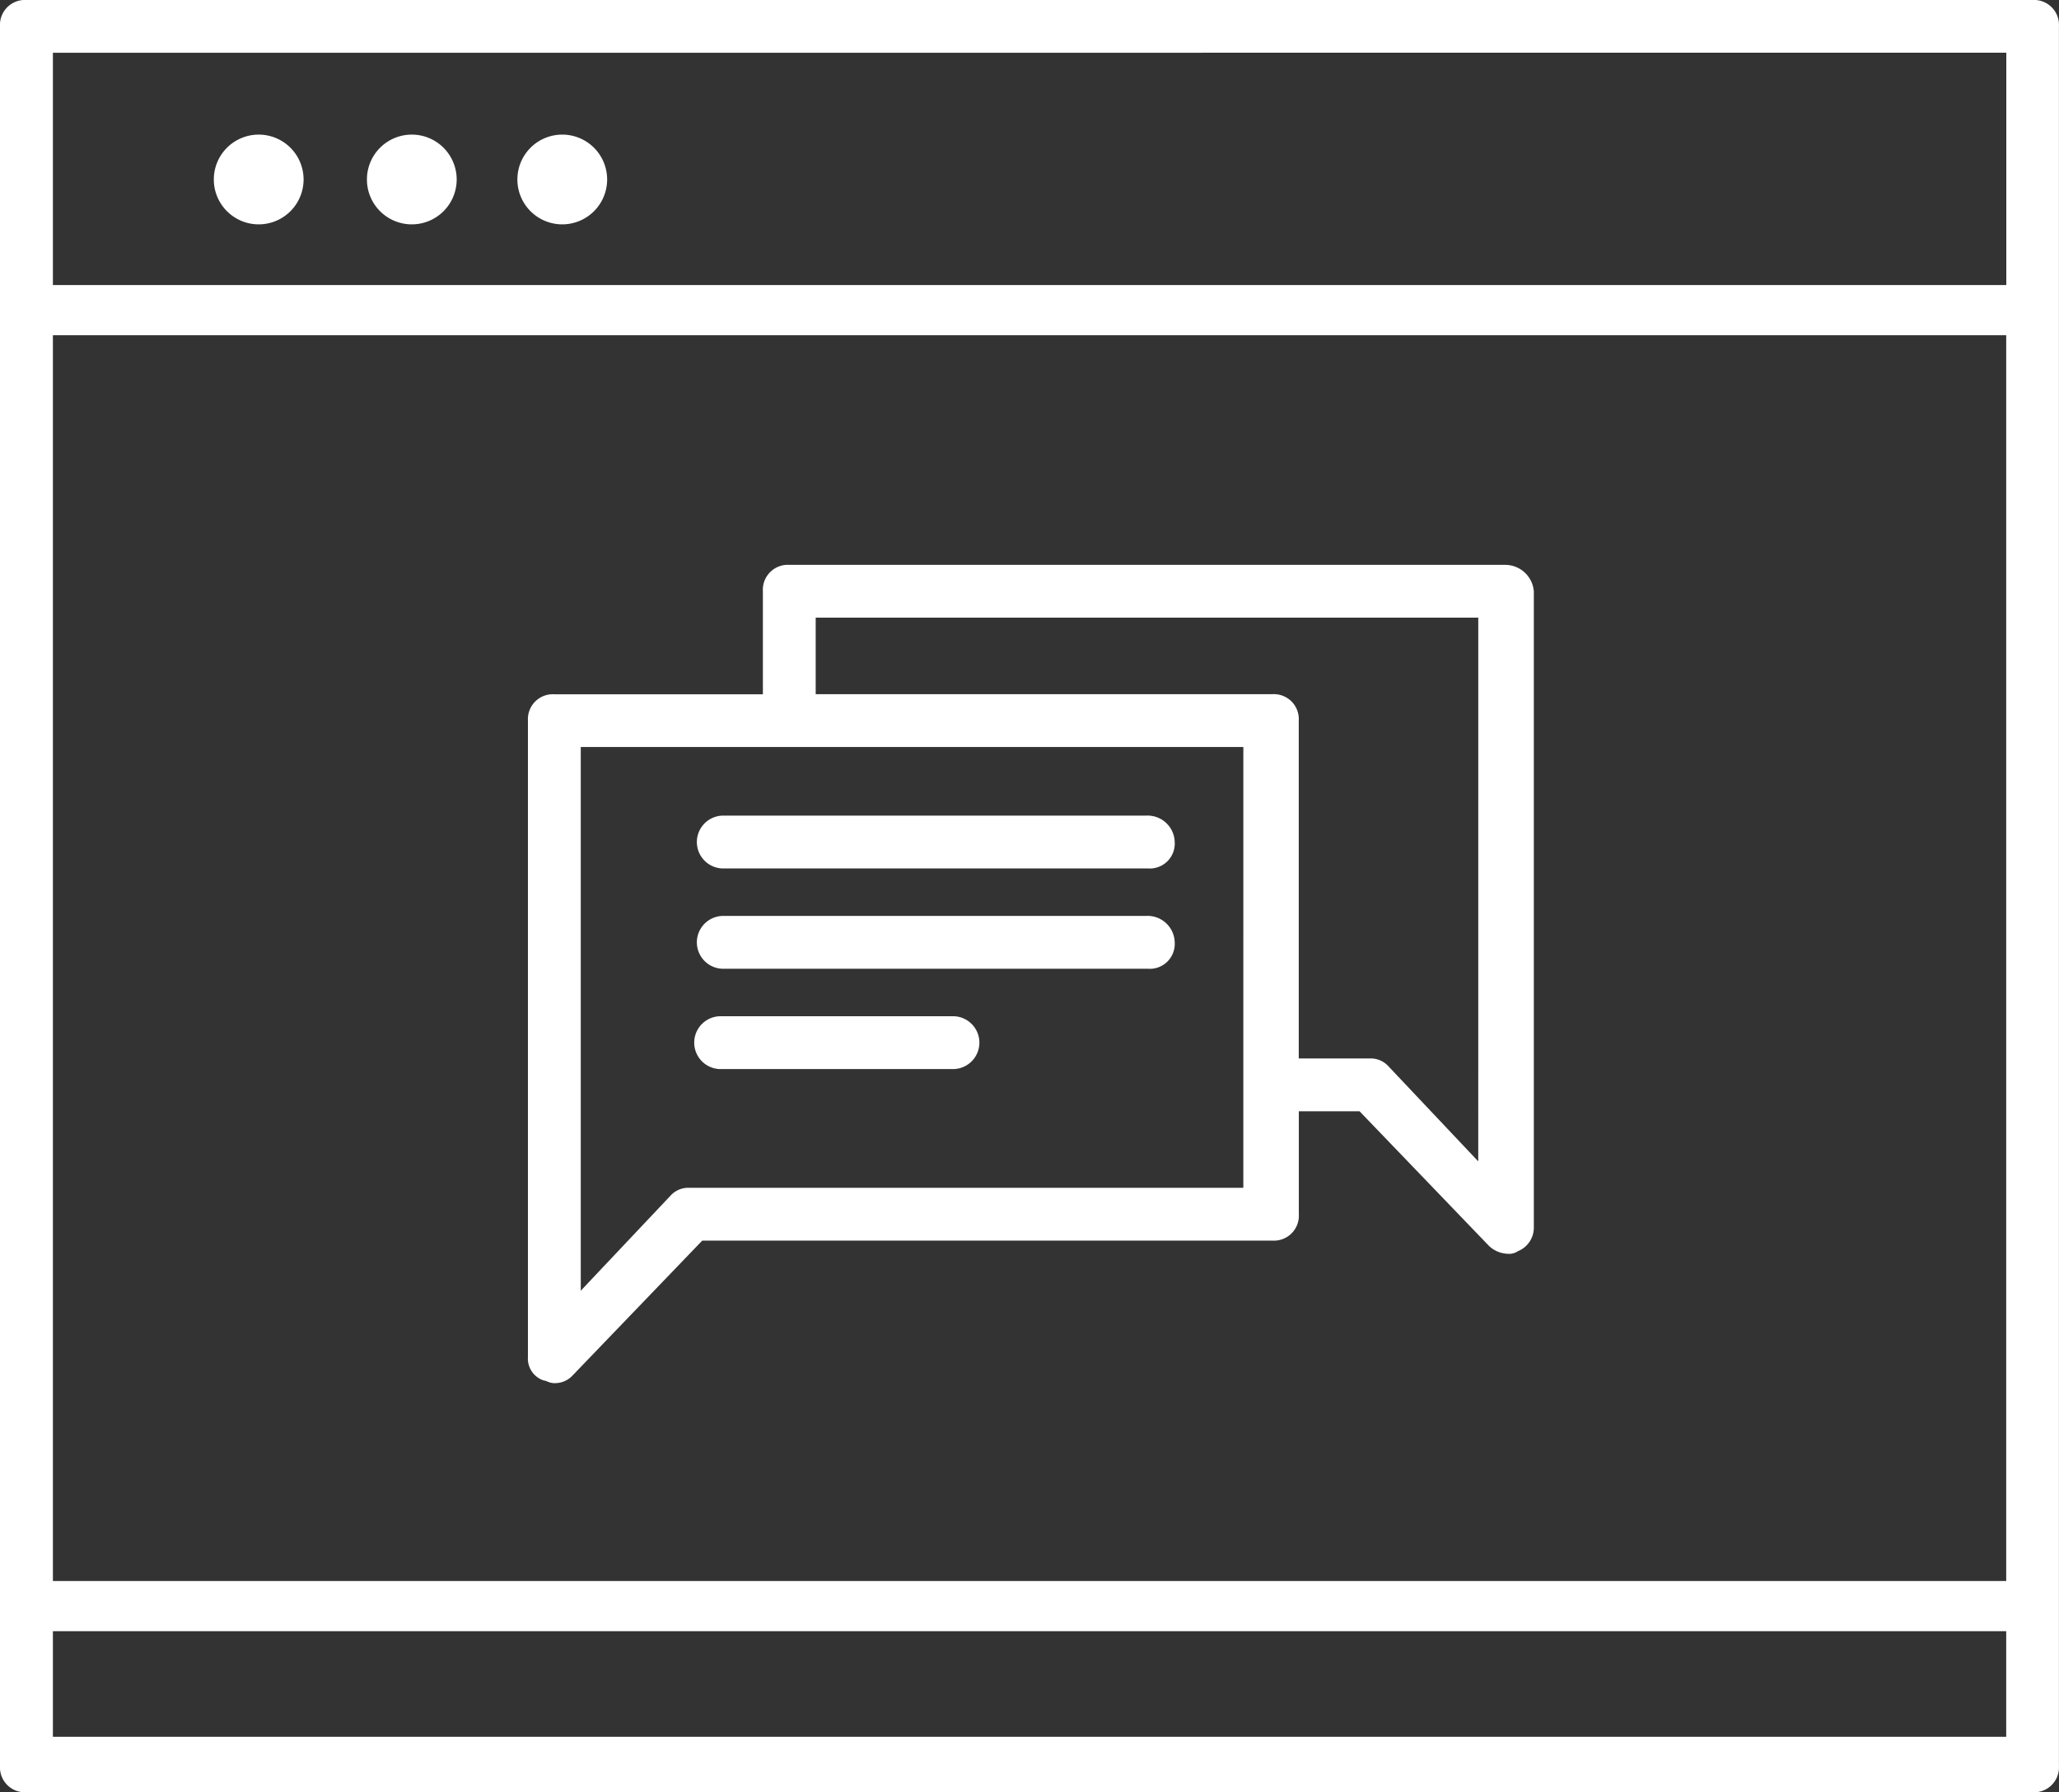
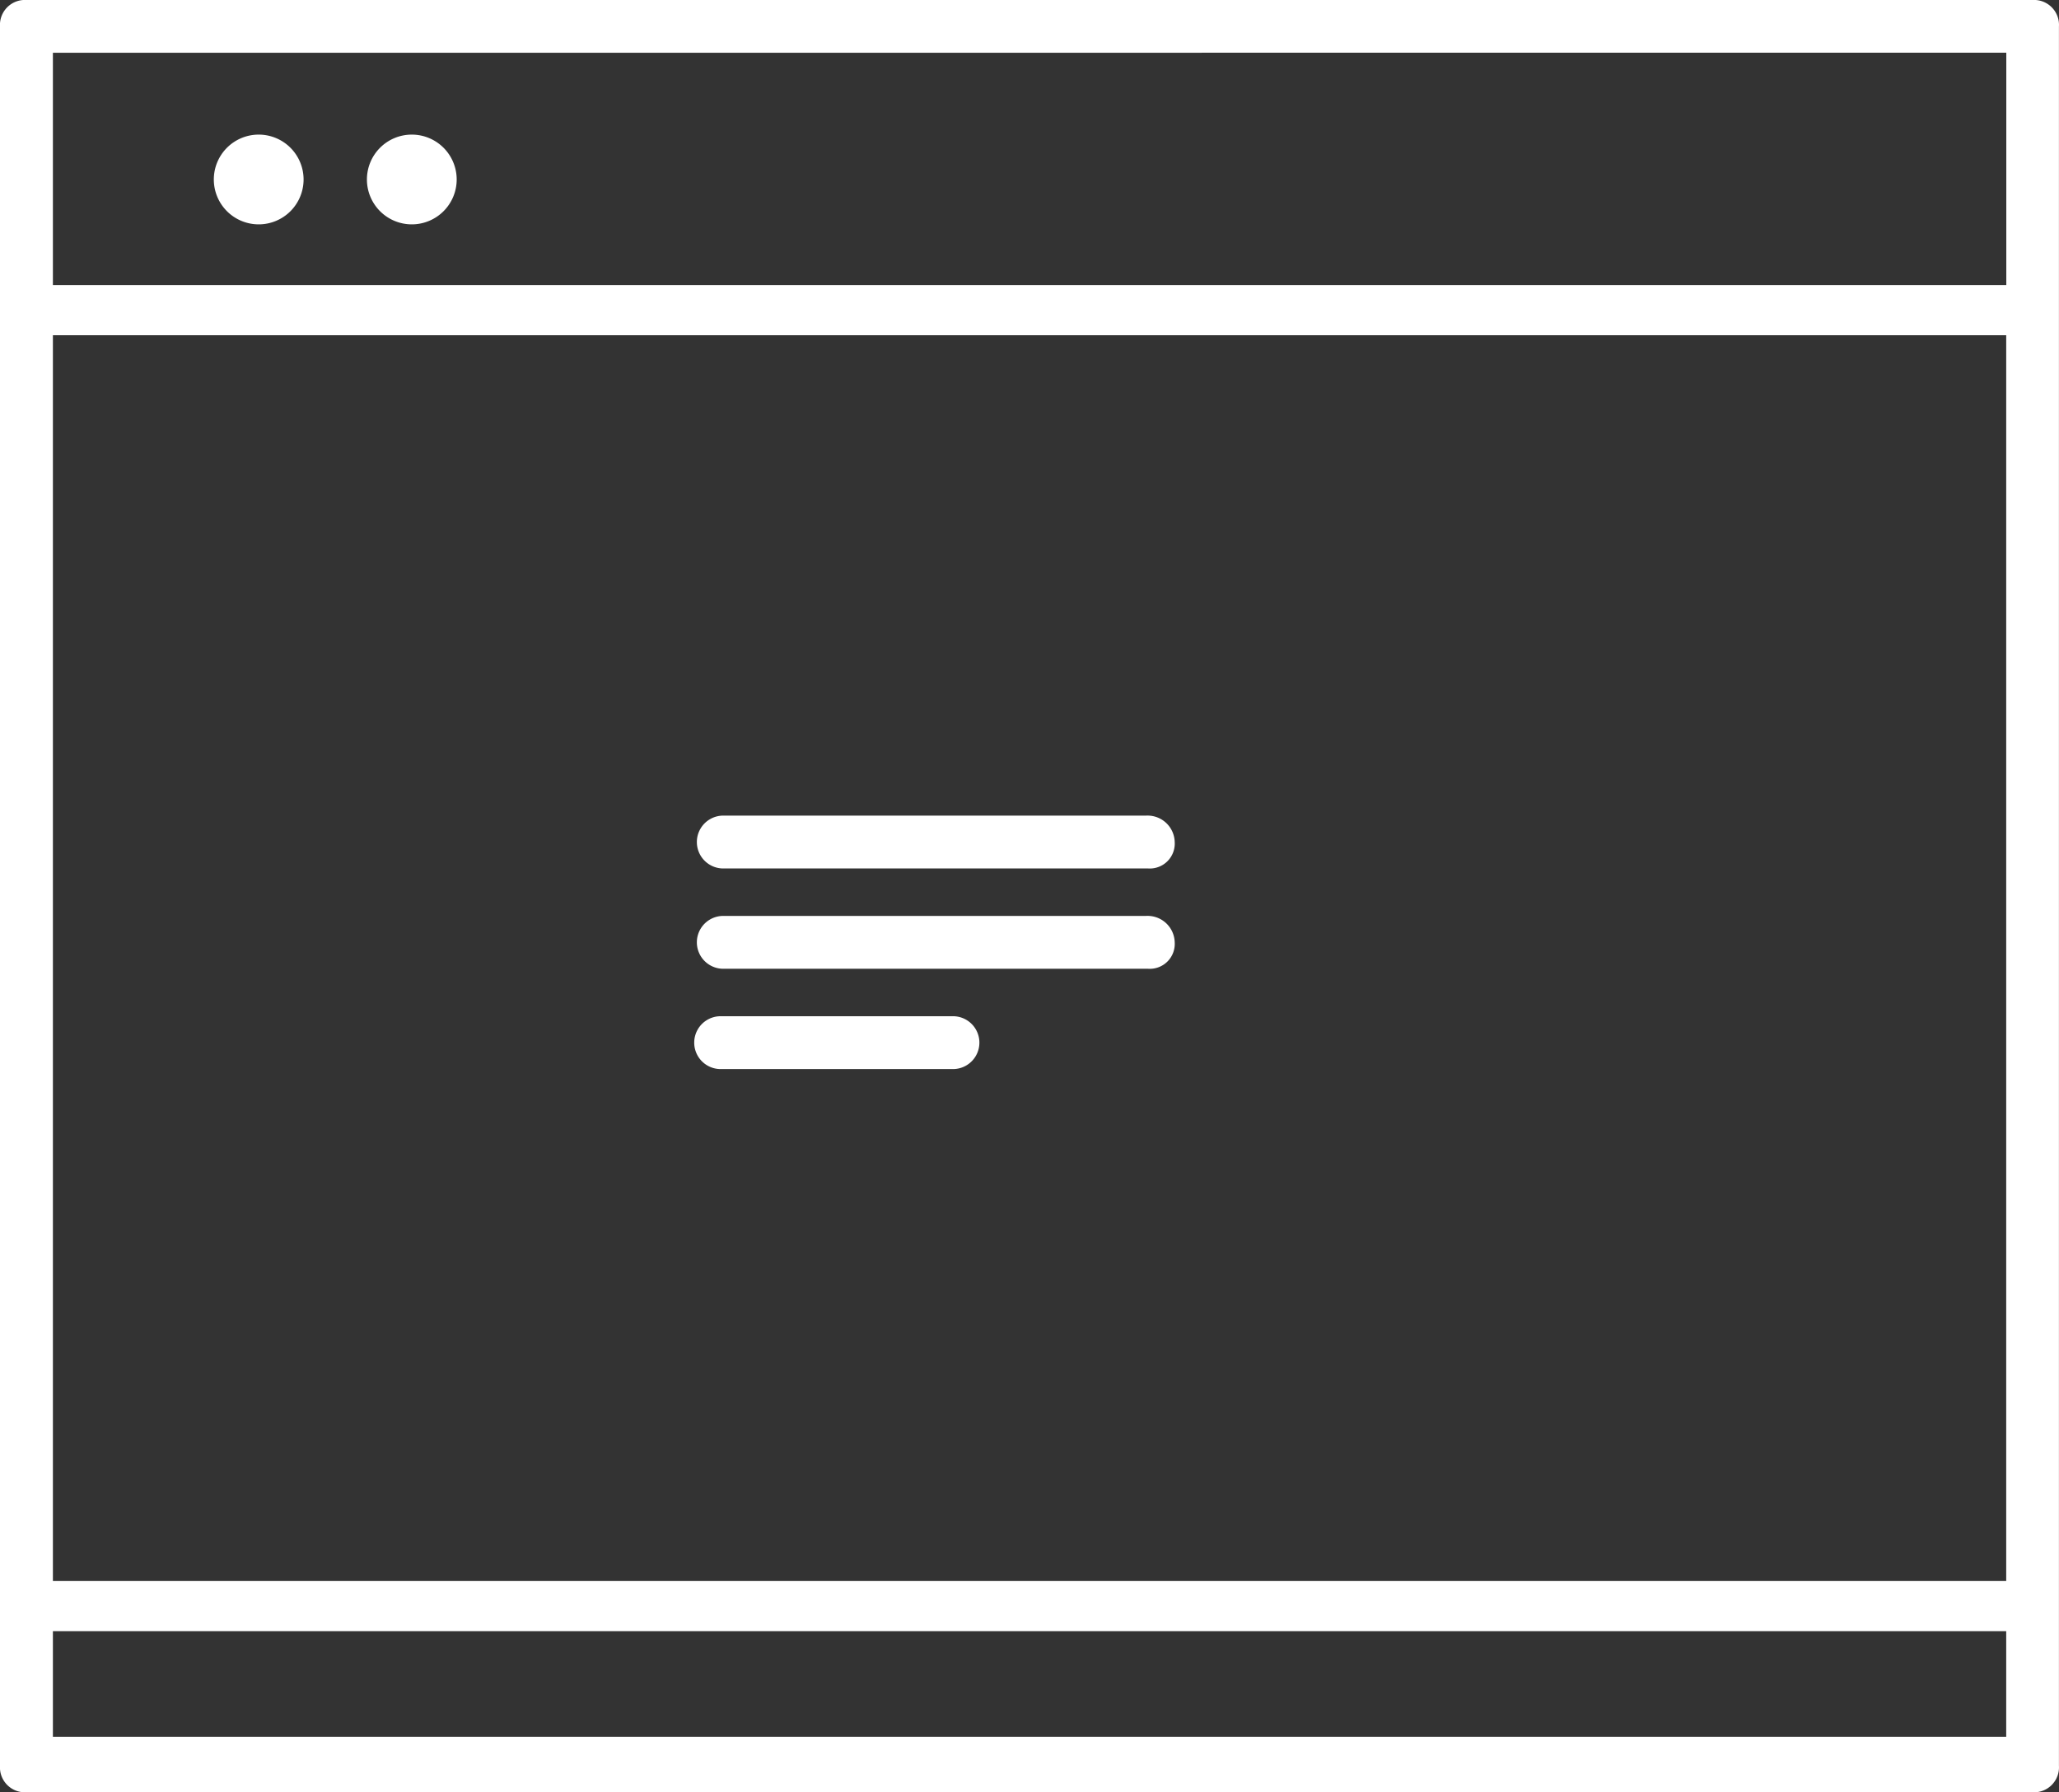
<svg xmlns="http://www.w3.org/2000/svg" width="112.954" height="98.328" viewBox="0 0 112.954 98.328">
  <rect x="0" y="0" width="112.954" height="98.328" fill="#333333" stroke="none" />
  <g id="Group_335" data-name="Group 335" transform="translate(-983.067 -604)">
    <path id="Path_11013" data-name="Path 11013" d="M243.1,90.16H133.047a1.368,1.368,0,0,0-1.449,1.449V187.04a1.368,1.368,0,0,0,1.449,1.449H243.1a1.368,1.368,0,0,0,1.449-1.449V91.609A1.368,1.368,0,0,0,243.1,90.16ZM134.5,108.551H241.656V176.9H134.5Zm107.161-15.5V105.8H134.5V93.056ZM134.5,185.446v-5.792H241.656v5.792Z" transform="translate(851.469 513.84)" fill="#fff" />
    <path id="Path_11014" data-name="Path 11014" d="M181.884,121.182a2.462,2.462,0,1,1-2.462-2.462,2.462,2.462,0,0,1,2.462,2.462" transform="translate(817.837 492.665)" fill="#fff" />
    <path id="Path_11015" data-name="Path 11015" d="M214.364,121.182a2.462,2.462,0,1,1-2.462-2.462,2.462,2.462,0,0,1,2.462,2.462" transform="translate(793.756 492.665)" fill="#fff" />
-     <path id="Path_11016" data-name="Path 11016" d="M246.284,121.182a2.462,2.462,0,1,1-2.462-2.462,2.462,2.462,0,0,1,2.462,2.462" transform="translate(770.09 492.665)" fill="#fff" />
-     <path id="Path_11017" data-name="Path 11017" d="M297.18,210H257.936a1.368,1.368,0,0,0-1.449,1.449V217.1h-11.44a1.368,1.368,0,0,0-1.449,1.449v34.9a1.267,1.267,0,0,0,.869,1.3c.144,0,.29.144.579.144a1.315,1.315,0,0,0,1.014-.434l7.1-7.385h31.279a1.368,1.368,0,0,0,1.449-1.449v-5.648h3.33l7.1,7.385a1.564,1.564,0,0,0,1.014.434.871.871,0,0,0,.579-.144,1.393,1.393,0,0,0,.869-1.3v-34.9A1.579,1.579,0,0,0,297.18,210Zm-14.337,34.176H252.432a1.315,1.315,0,0,0-1.014.434l-4.922,5.213V219.992h36.348Zm12.888-1.449-4.923-5.213a1.314,1.314,0,0,0-1.014-.434h-3.91V218.544a1.368,1.368,0,0,0-1.449-1.449H259.384v-4.2h36.348Z" transform="translate(768.431 424.99)" fill="#fff" />
    <path id="Path_11018" data-name="Path 11018" d="M304.055,263.2h-23.17a1.449,1.449,0,0,0,0,2.9H304.2a1.368,1.368,0,0,0,1.449-1.449,1.489,1.489,0,0,0-1.593-1.449Z" transform="translate(741.861 385.547)" fill="#fff" />
    <path id="Path_11019" data-name="Path 11019" d="M304.055,284.48h-23.17a1.449,1.449,0,0,0,0,2.9H304.2a1.368,1.368,0,0,0,1.449-1.449,1.488,1.488,0,0,0-1.593-1.449Z" transform="translate(741.861 369.77)" fill="#fff" />
    <path id="Path_11020" data-name="Path 11020" d="M293.07,305.76H280.326a1.449,1.449,0,1,0,0,2.9H293.07a1.449,1.449,0,1,0,0-2.9Z" transform="translate(742.275 353.993)" fill="#fff" />
  </g>
</svg>